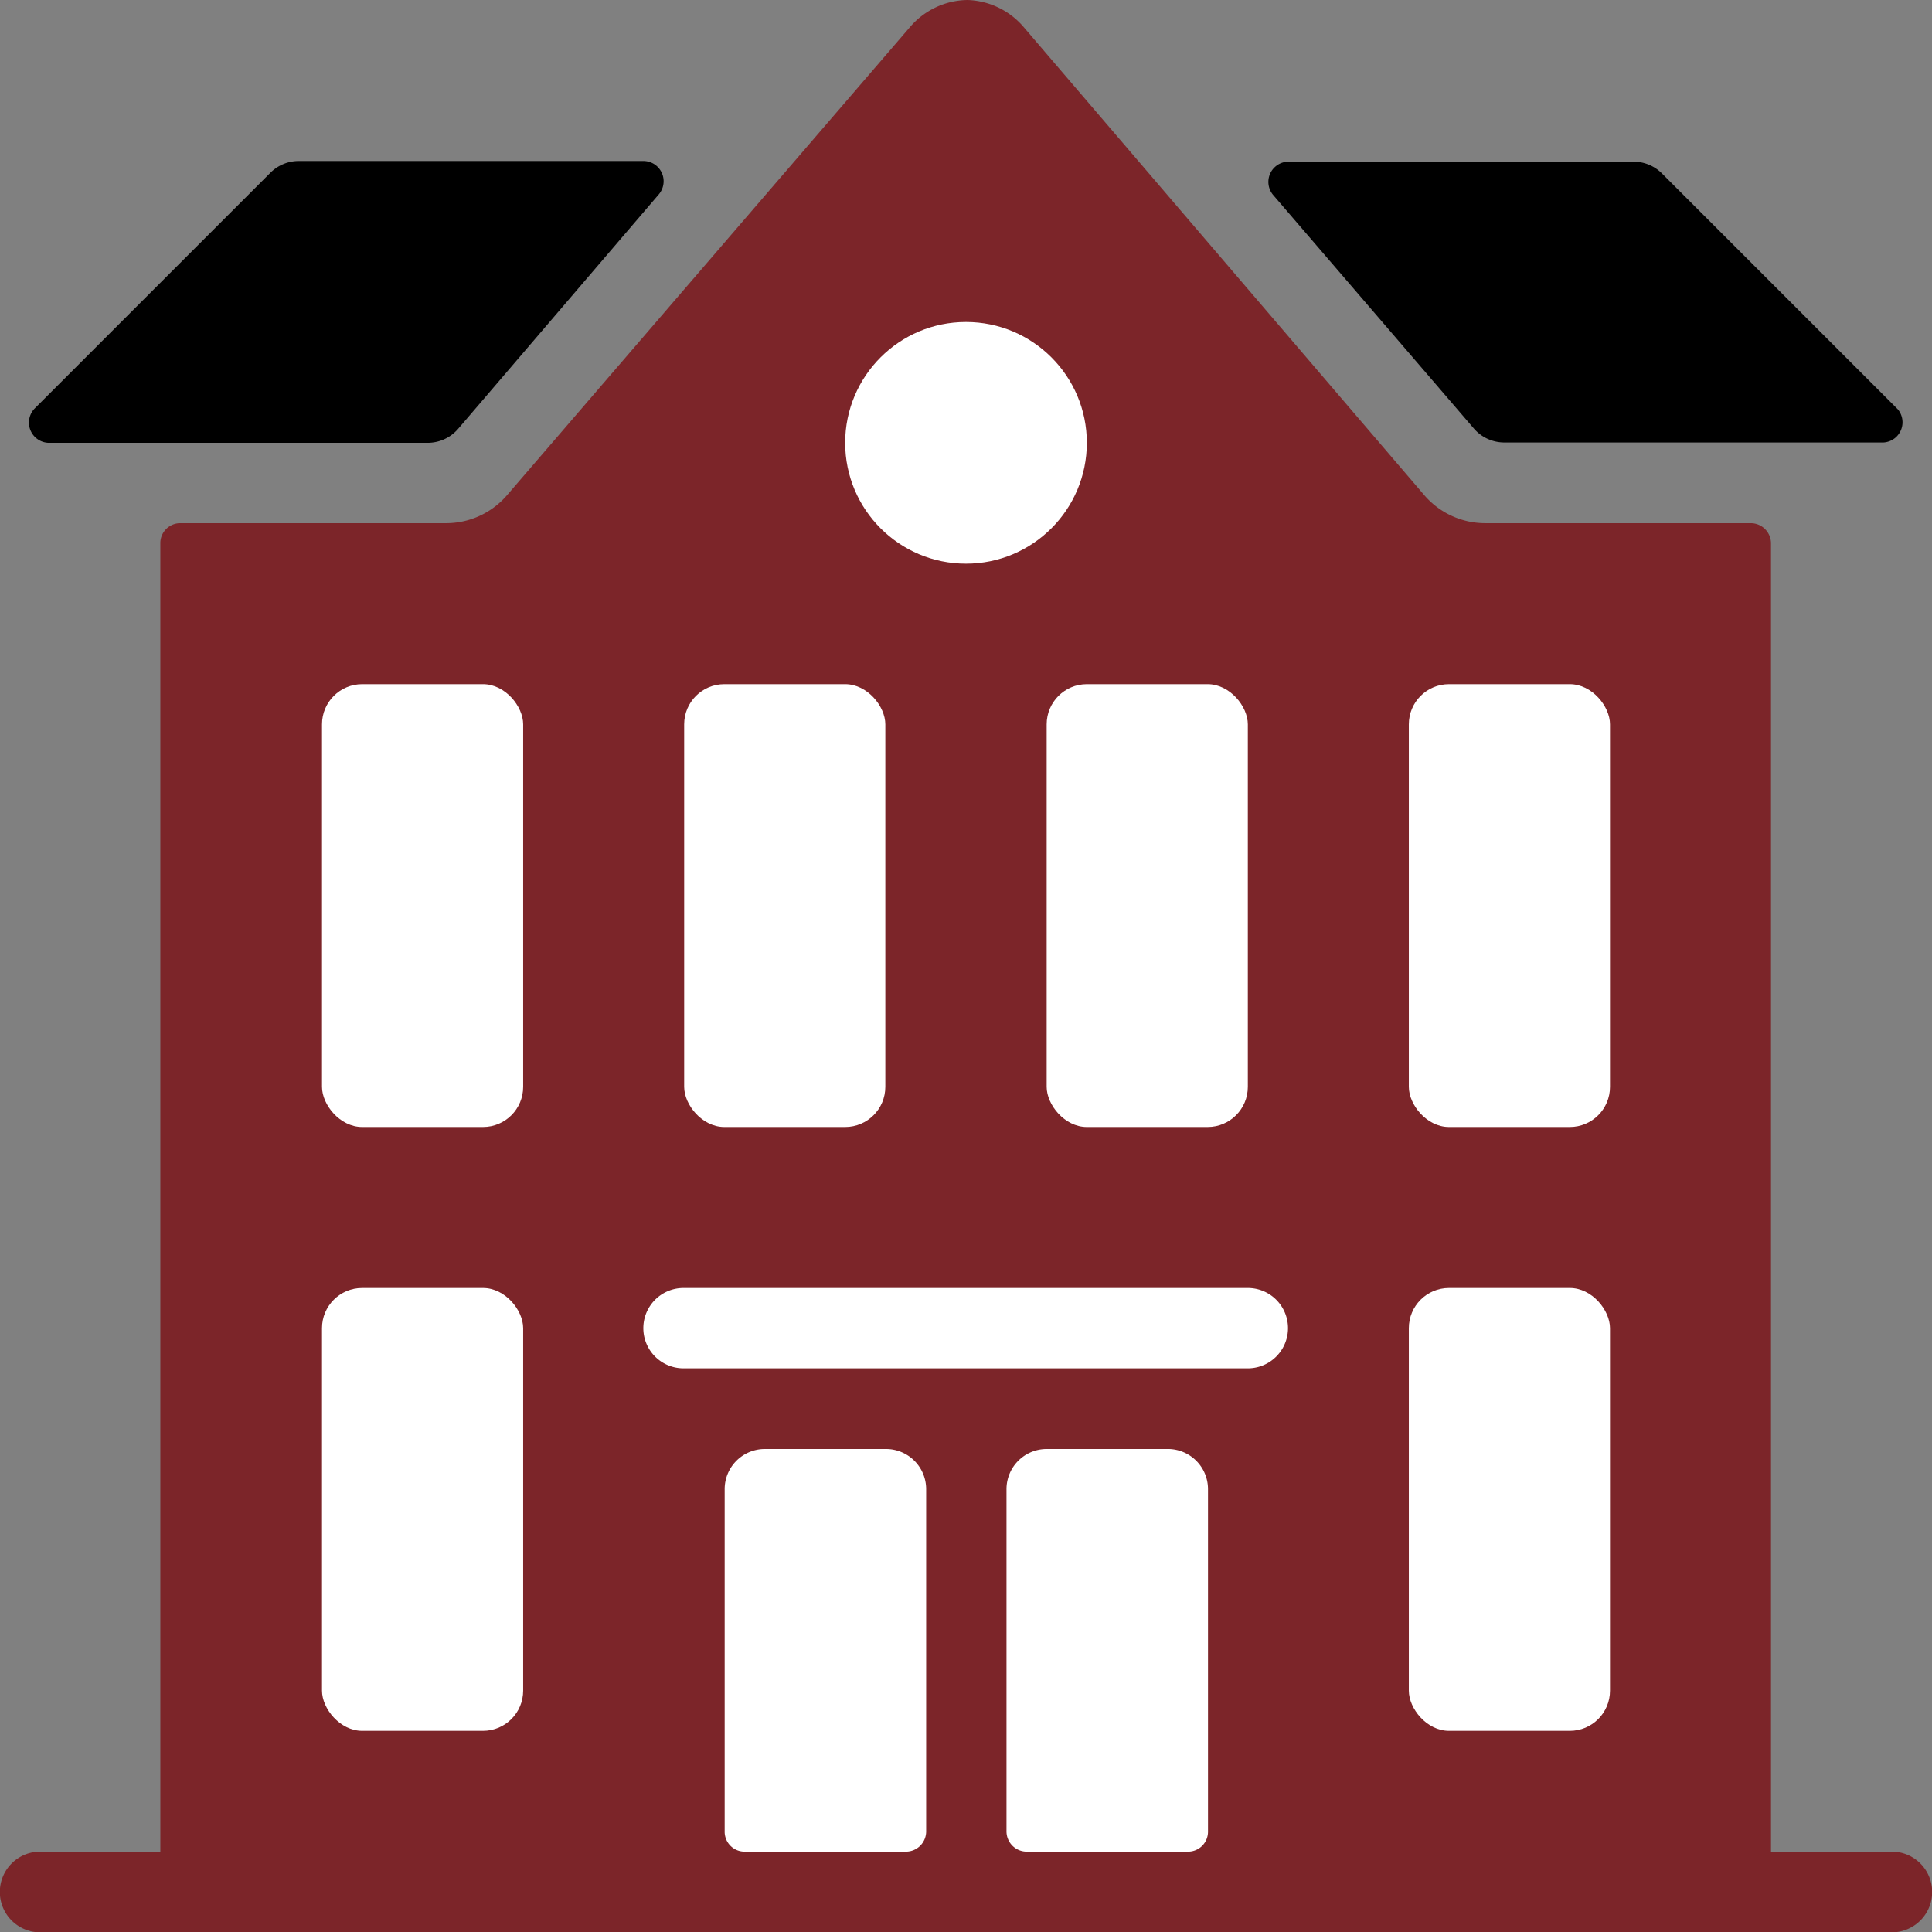
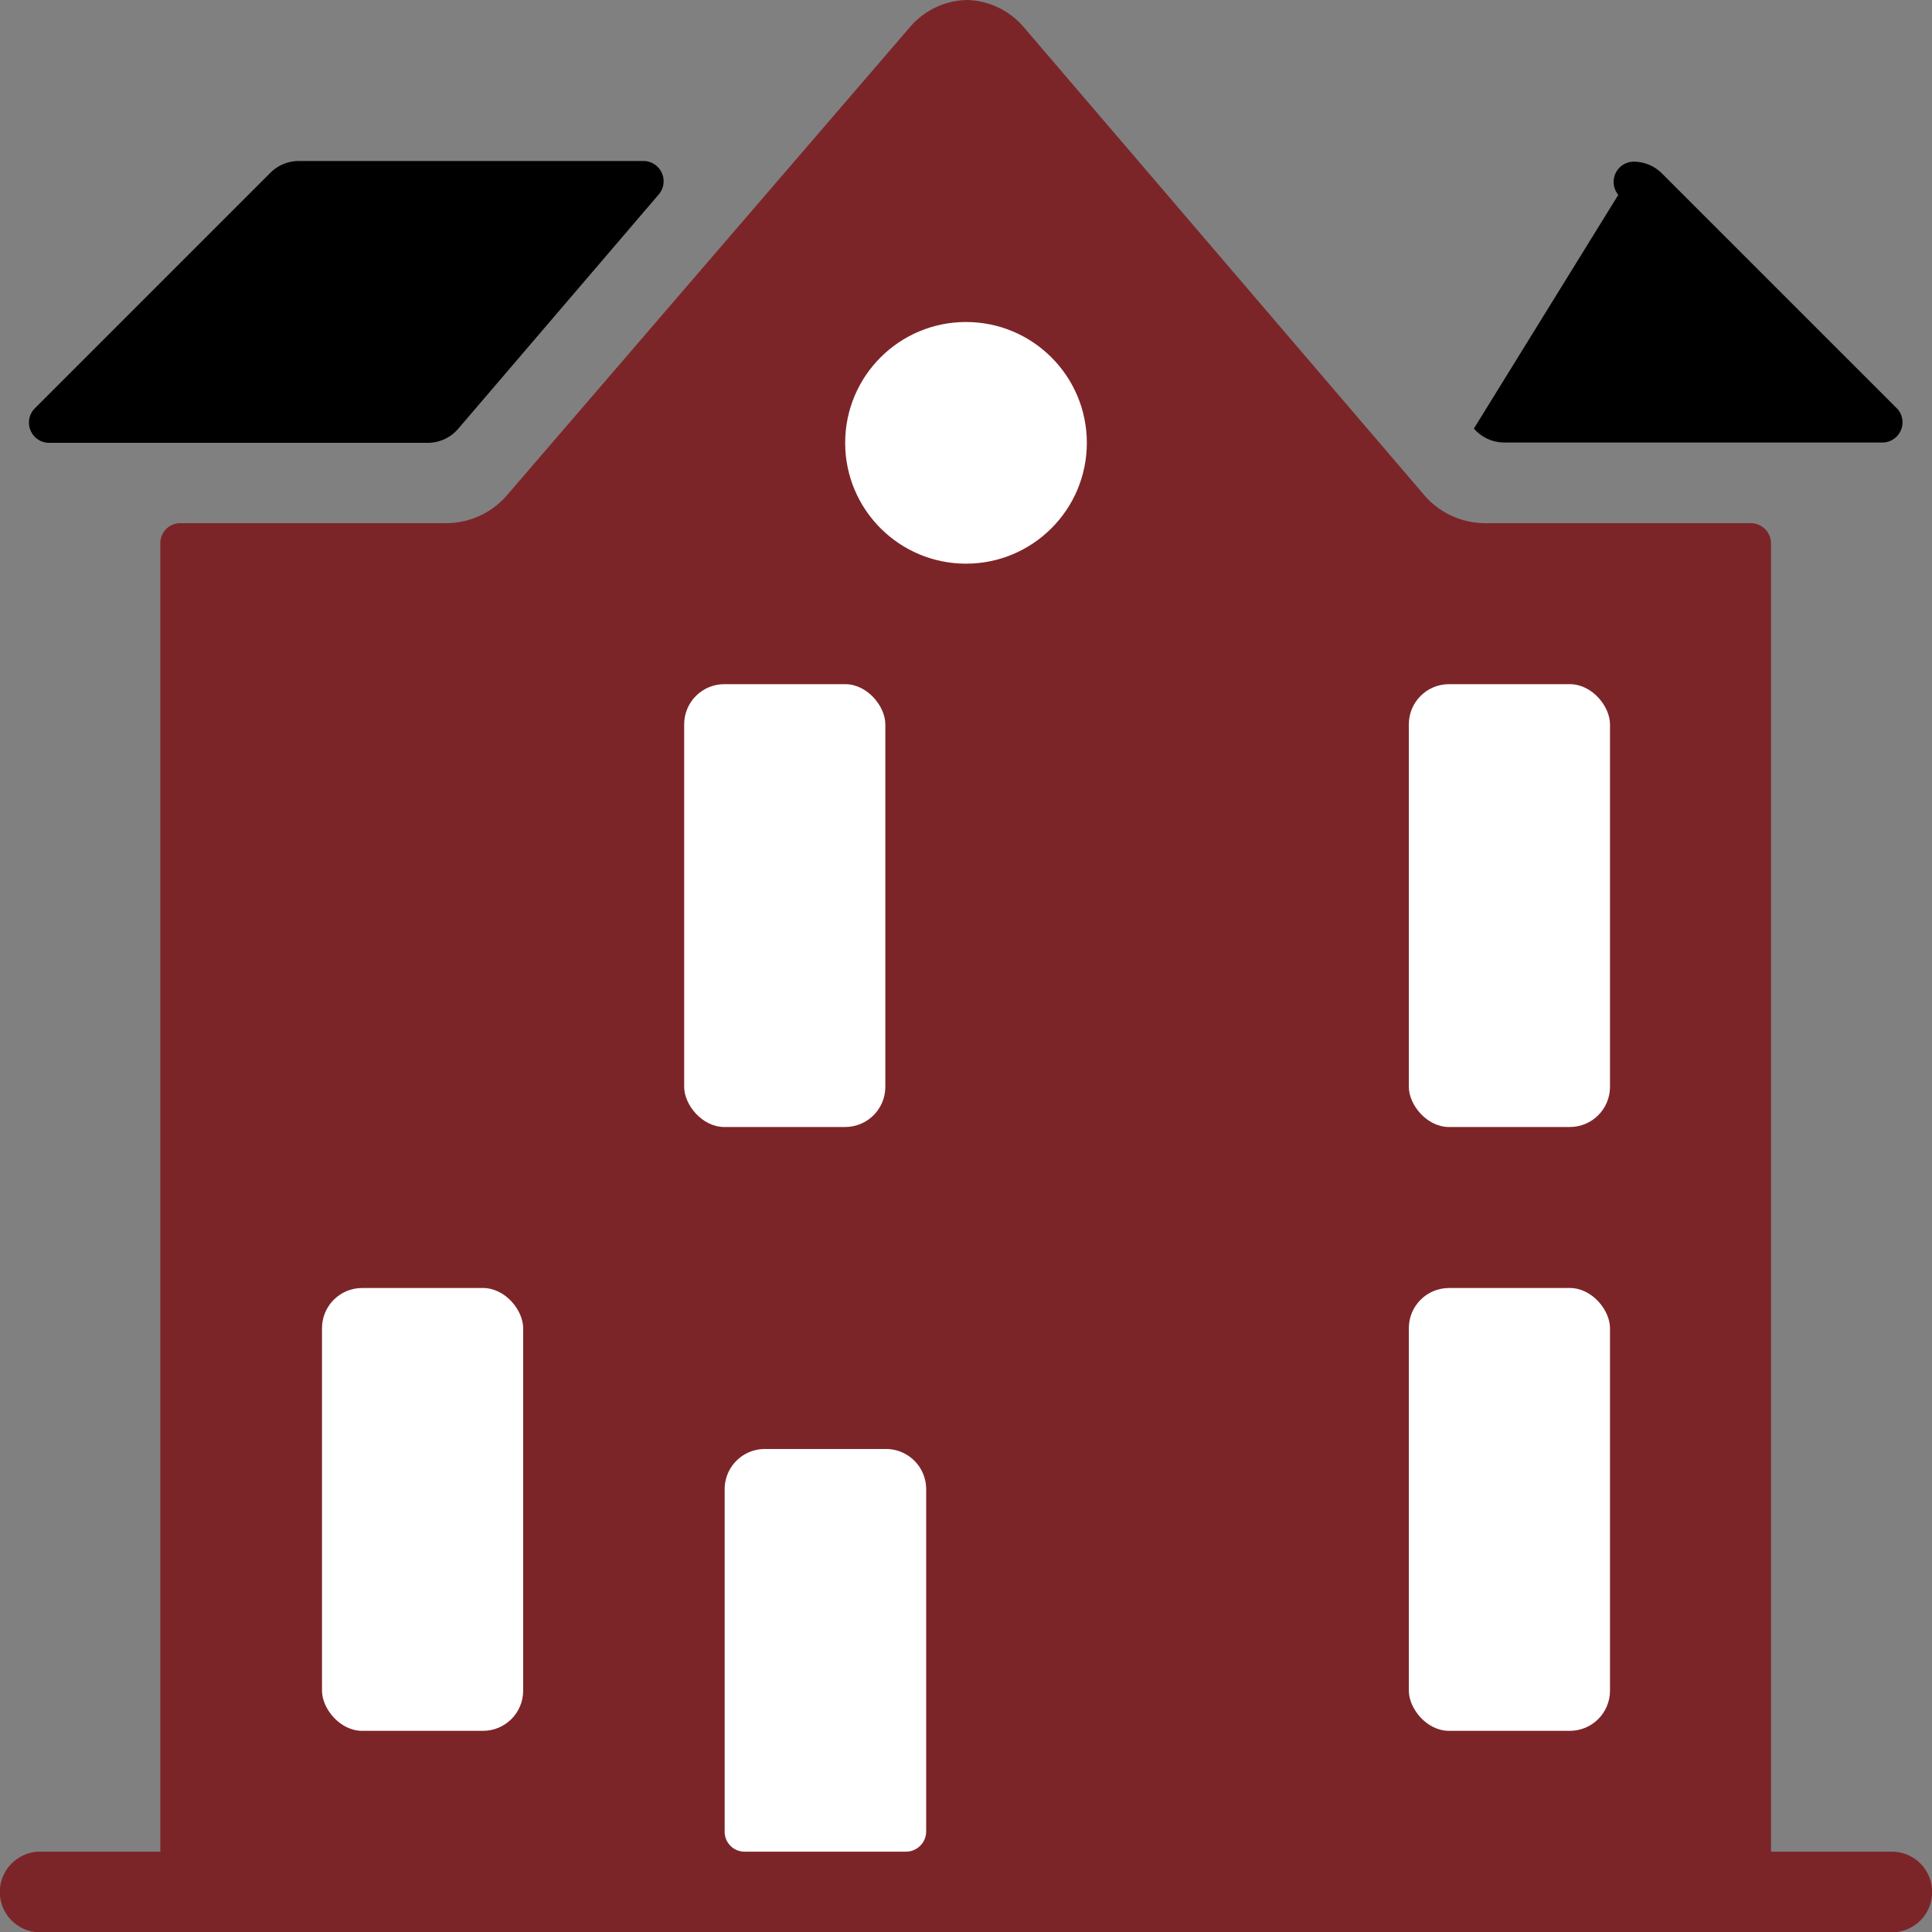
<svg xmlns="http://www.w3.org/2000/svg" id="Community" viewBox="0 0 58.2 58.2">
  <rect x="0" y="0" width="58.2" height="58.2" fill="#808080" stroke="none" />
  <defs>
    <style>.cls-1{fill:#7c2529;}.cls-2{fill:#fff;}</style>
  </defs>
  <title>cs-icon-Community</title>
  <path d="M2.31,14.26H13.73a1.21,1.21,0,0,0,.92-.42L20.7,6.77a.61.61,0,0,0-.46-1H9.84A1.21,1.21,0,0,0,9,6.12l-7.1,7.1A.61.61,0,0,0,2.31,14.26Z" transform="translate(-0.85 -0.92)" />
-   <path d="M45.25,13.83a1.21,1.21,0,0,0,.92.42H57.59a.61.61,0,0,0,.43-1l-7.1-7.1a1.21,1.21,0,0,0-.86-.36H39.66a.61.61,0,0,0-.46,1Z" transform="translate(-0.85 -0.92)" />
+   <path d="M45.25,13.83a1.21,1.21,0,0,0,.92.42H57.59a.61.61,0,0,0,.43-1l-7.1-7.1a1.21,1.21,0,0,0-.86-.36a.61.61,0,0,0-.46,1Z" transform="translate(-0.85 -0.92)" />
  <path class="cls-1" d="M57.84,56.7H54.2V17.29a.61.61,0,0,0-.61-.61h-8a2.42,2.42,0,0,1-1.84-.85L31.7,1.75A2.32,2.32,0,0,0,30,.92h0a2.32,2.32,0,0,0-1.75.83L16.13,15.83a2.42,2.42,0,0,1-1.84.85h-8a.6.6,0,0,0-.61.61V56.7H2.06a1.21,1.21,0,0,0,0,2.43H57.84a1.21,1.21,0,0,0,0-2.43Z" transform="translate(-0.85 -0.92)" />
-   <path class="cls-2" d="M38.44,39.72h-17a1.21,1.21,0,1,0,0,2.42h17a1.21,1.21,0,1,0,0-2.42Z" transform="translate(-0.85 -0.92)" />
-   <path class="cls-2" d="M36,44.57H32.38a1.21,1.21,0,0,0-1.21,1.21V56.09a.61.61,0,0,0,.61.61h4.85a.6.6,0,0,0,.61-.61V45.78A1.21,1.21,0,0,0,36,44.57Z" transform="translate(-0.85 -0.92)" />
  <path class="cls-2" d="M27.53,44.57H23.89a1.21,1.21,0,0,0-1.21,1.21V56.09a.6.6,0,0,0,.61.61h4.85a.61.61,0,0,0,.61-.61V45.78A1.21,1.21,0,0,0,27.53,44.57Z" transform="translate(-0.85 -0.92)" />
  <rect class="cls-2" x="9.7" y="38.8" width="6.06" height="13.34" rx="1.21" ry="1.21" />
  <rect class="cls-2" x="42.44" y="38.8" width="6.06" height="13.34" rx="1.21" ry="1.21" />
-   <rect class="cls-2" x="9.7" y="20.61" width="6.06" height="13.34" rx="1.21" ry="1.21" />
  <rect class="cls-2" x="42.44" y="20.61" width="6.06" height="13.34" rx="1.21" ry="1.21" />
  <rect class="cls-2" x="20.61" y="20.61" width="6.06" height="13.34" rx="1.21" ry="1.21" />
-   <rect class="cls-2" x="31.53" y="20.61" width="6.06" height="13.34" rx="1.21" ry="1.21" />
  <circle class="cls-2" cx="29.1" cy="13.34" r="3.64" />
</svg>